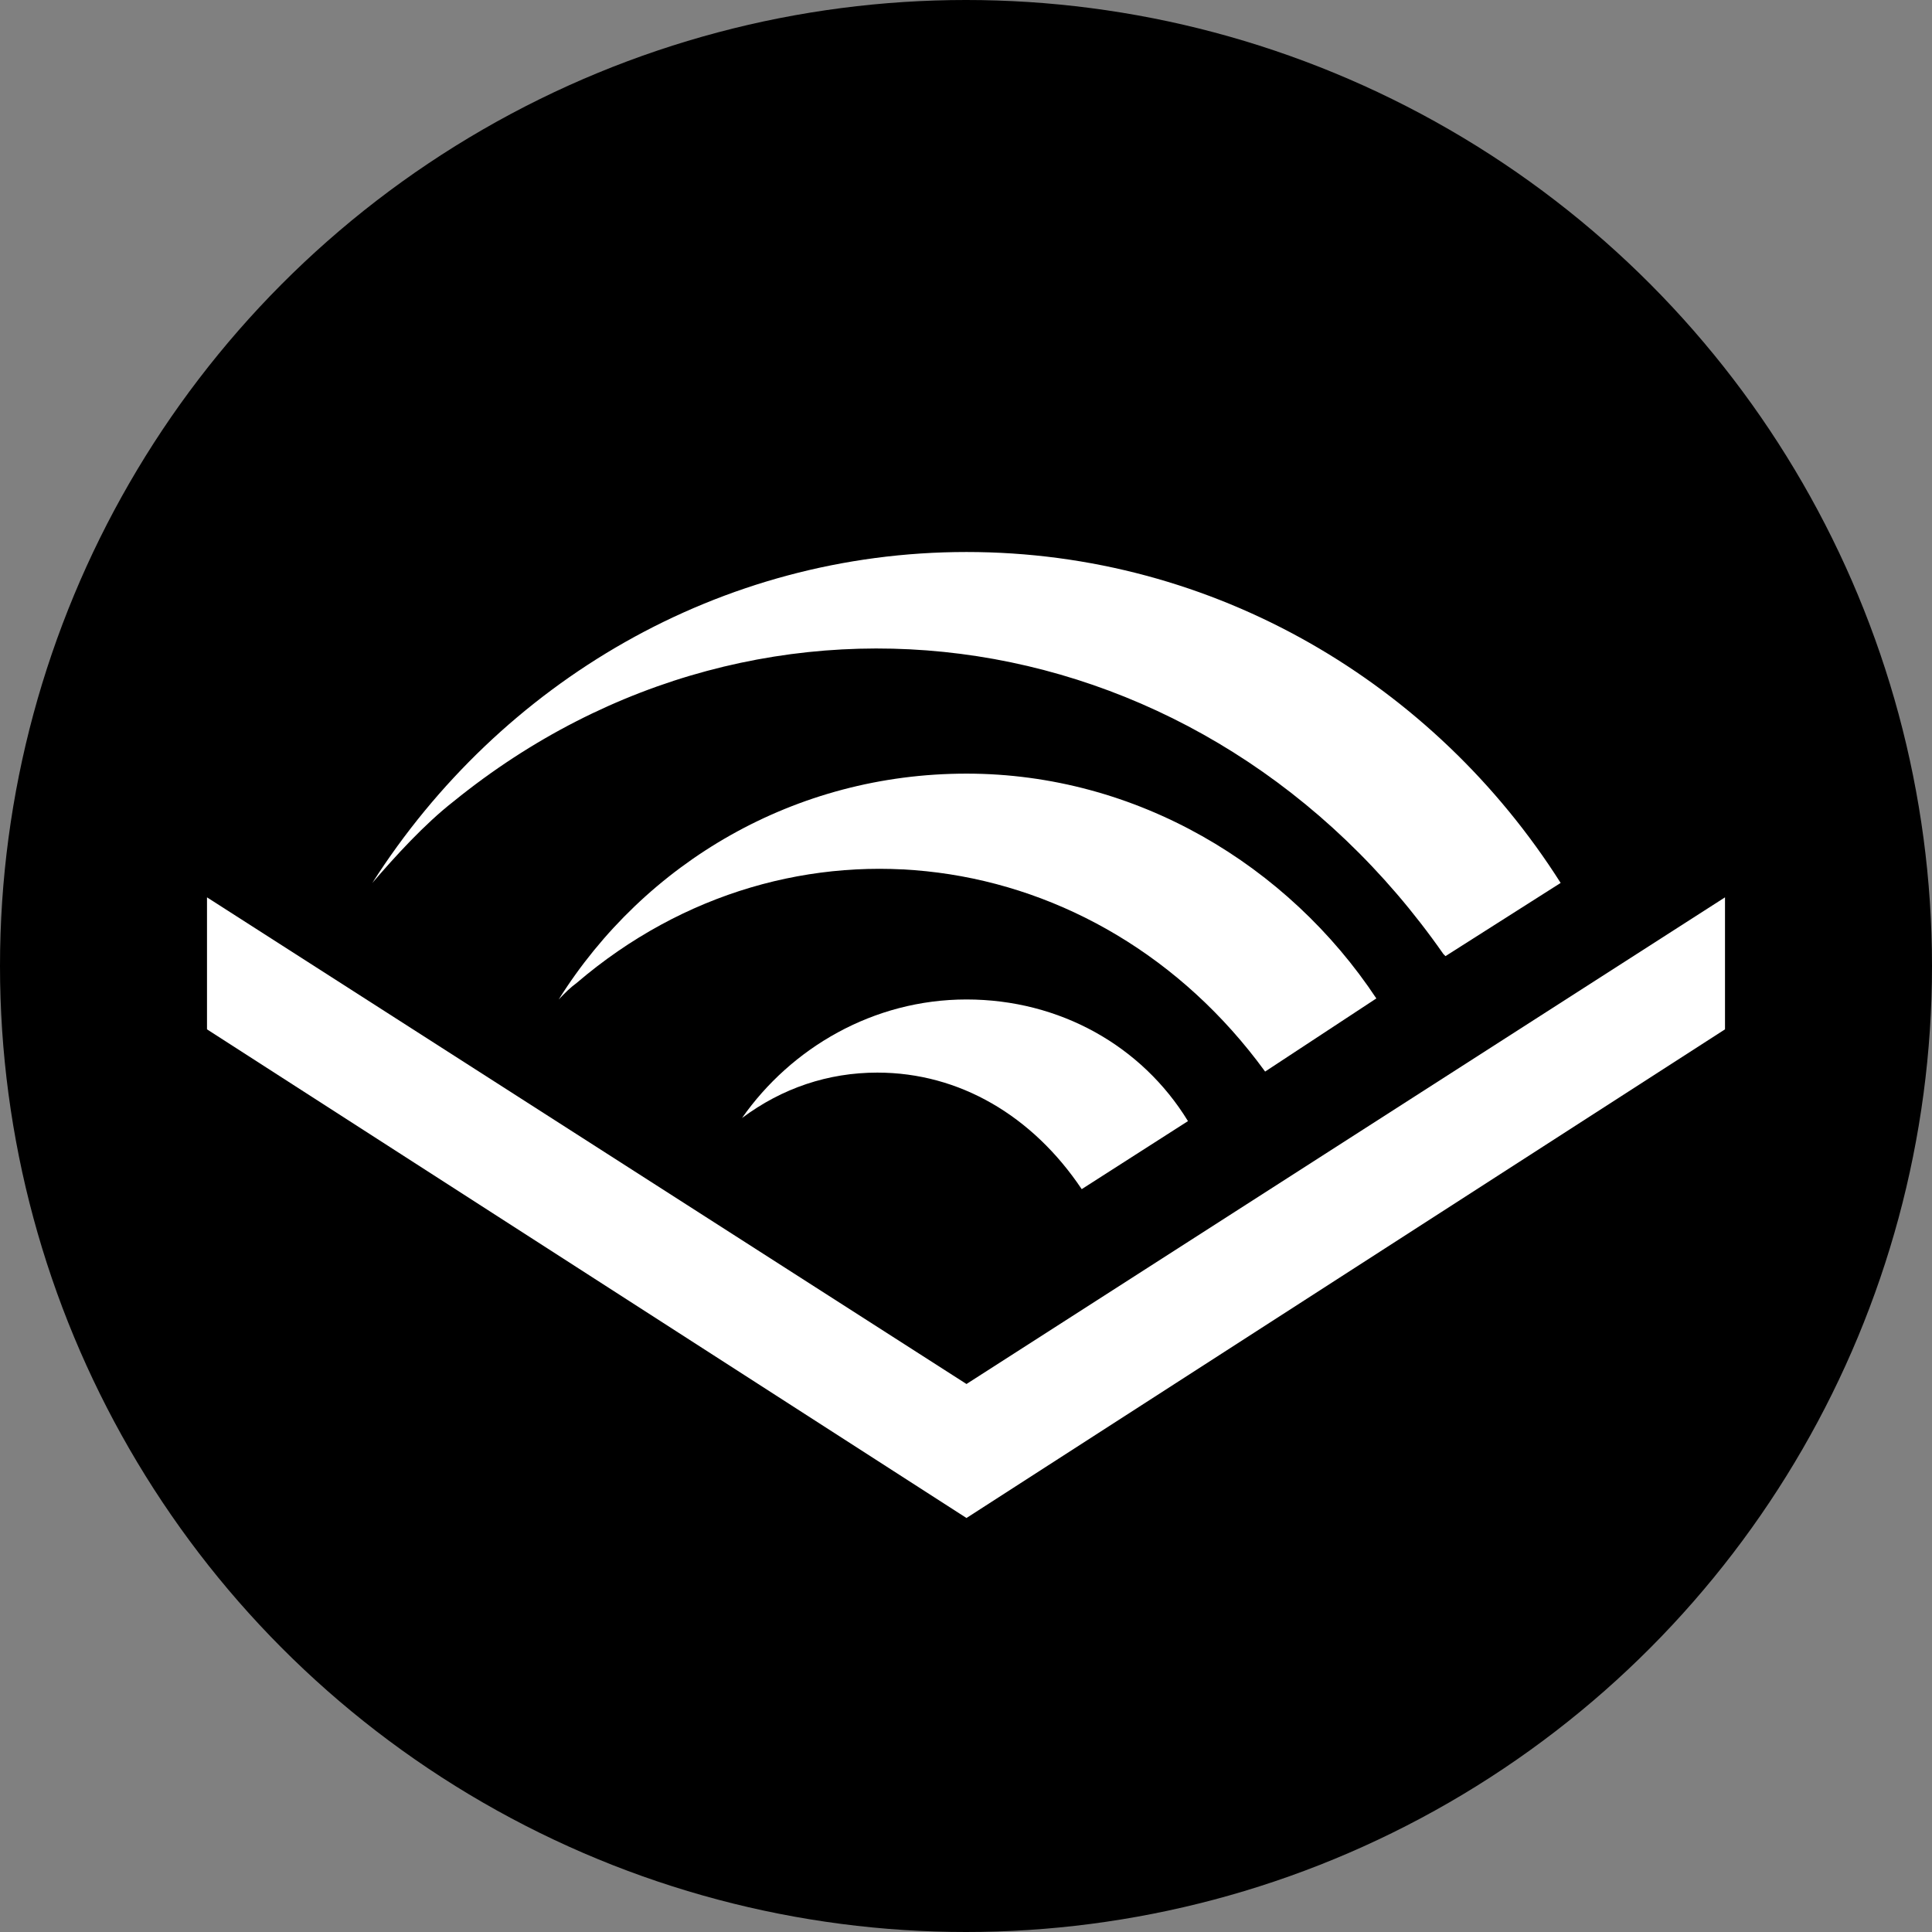
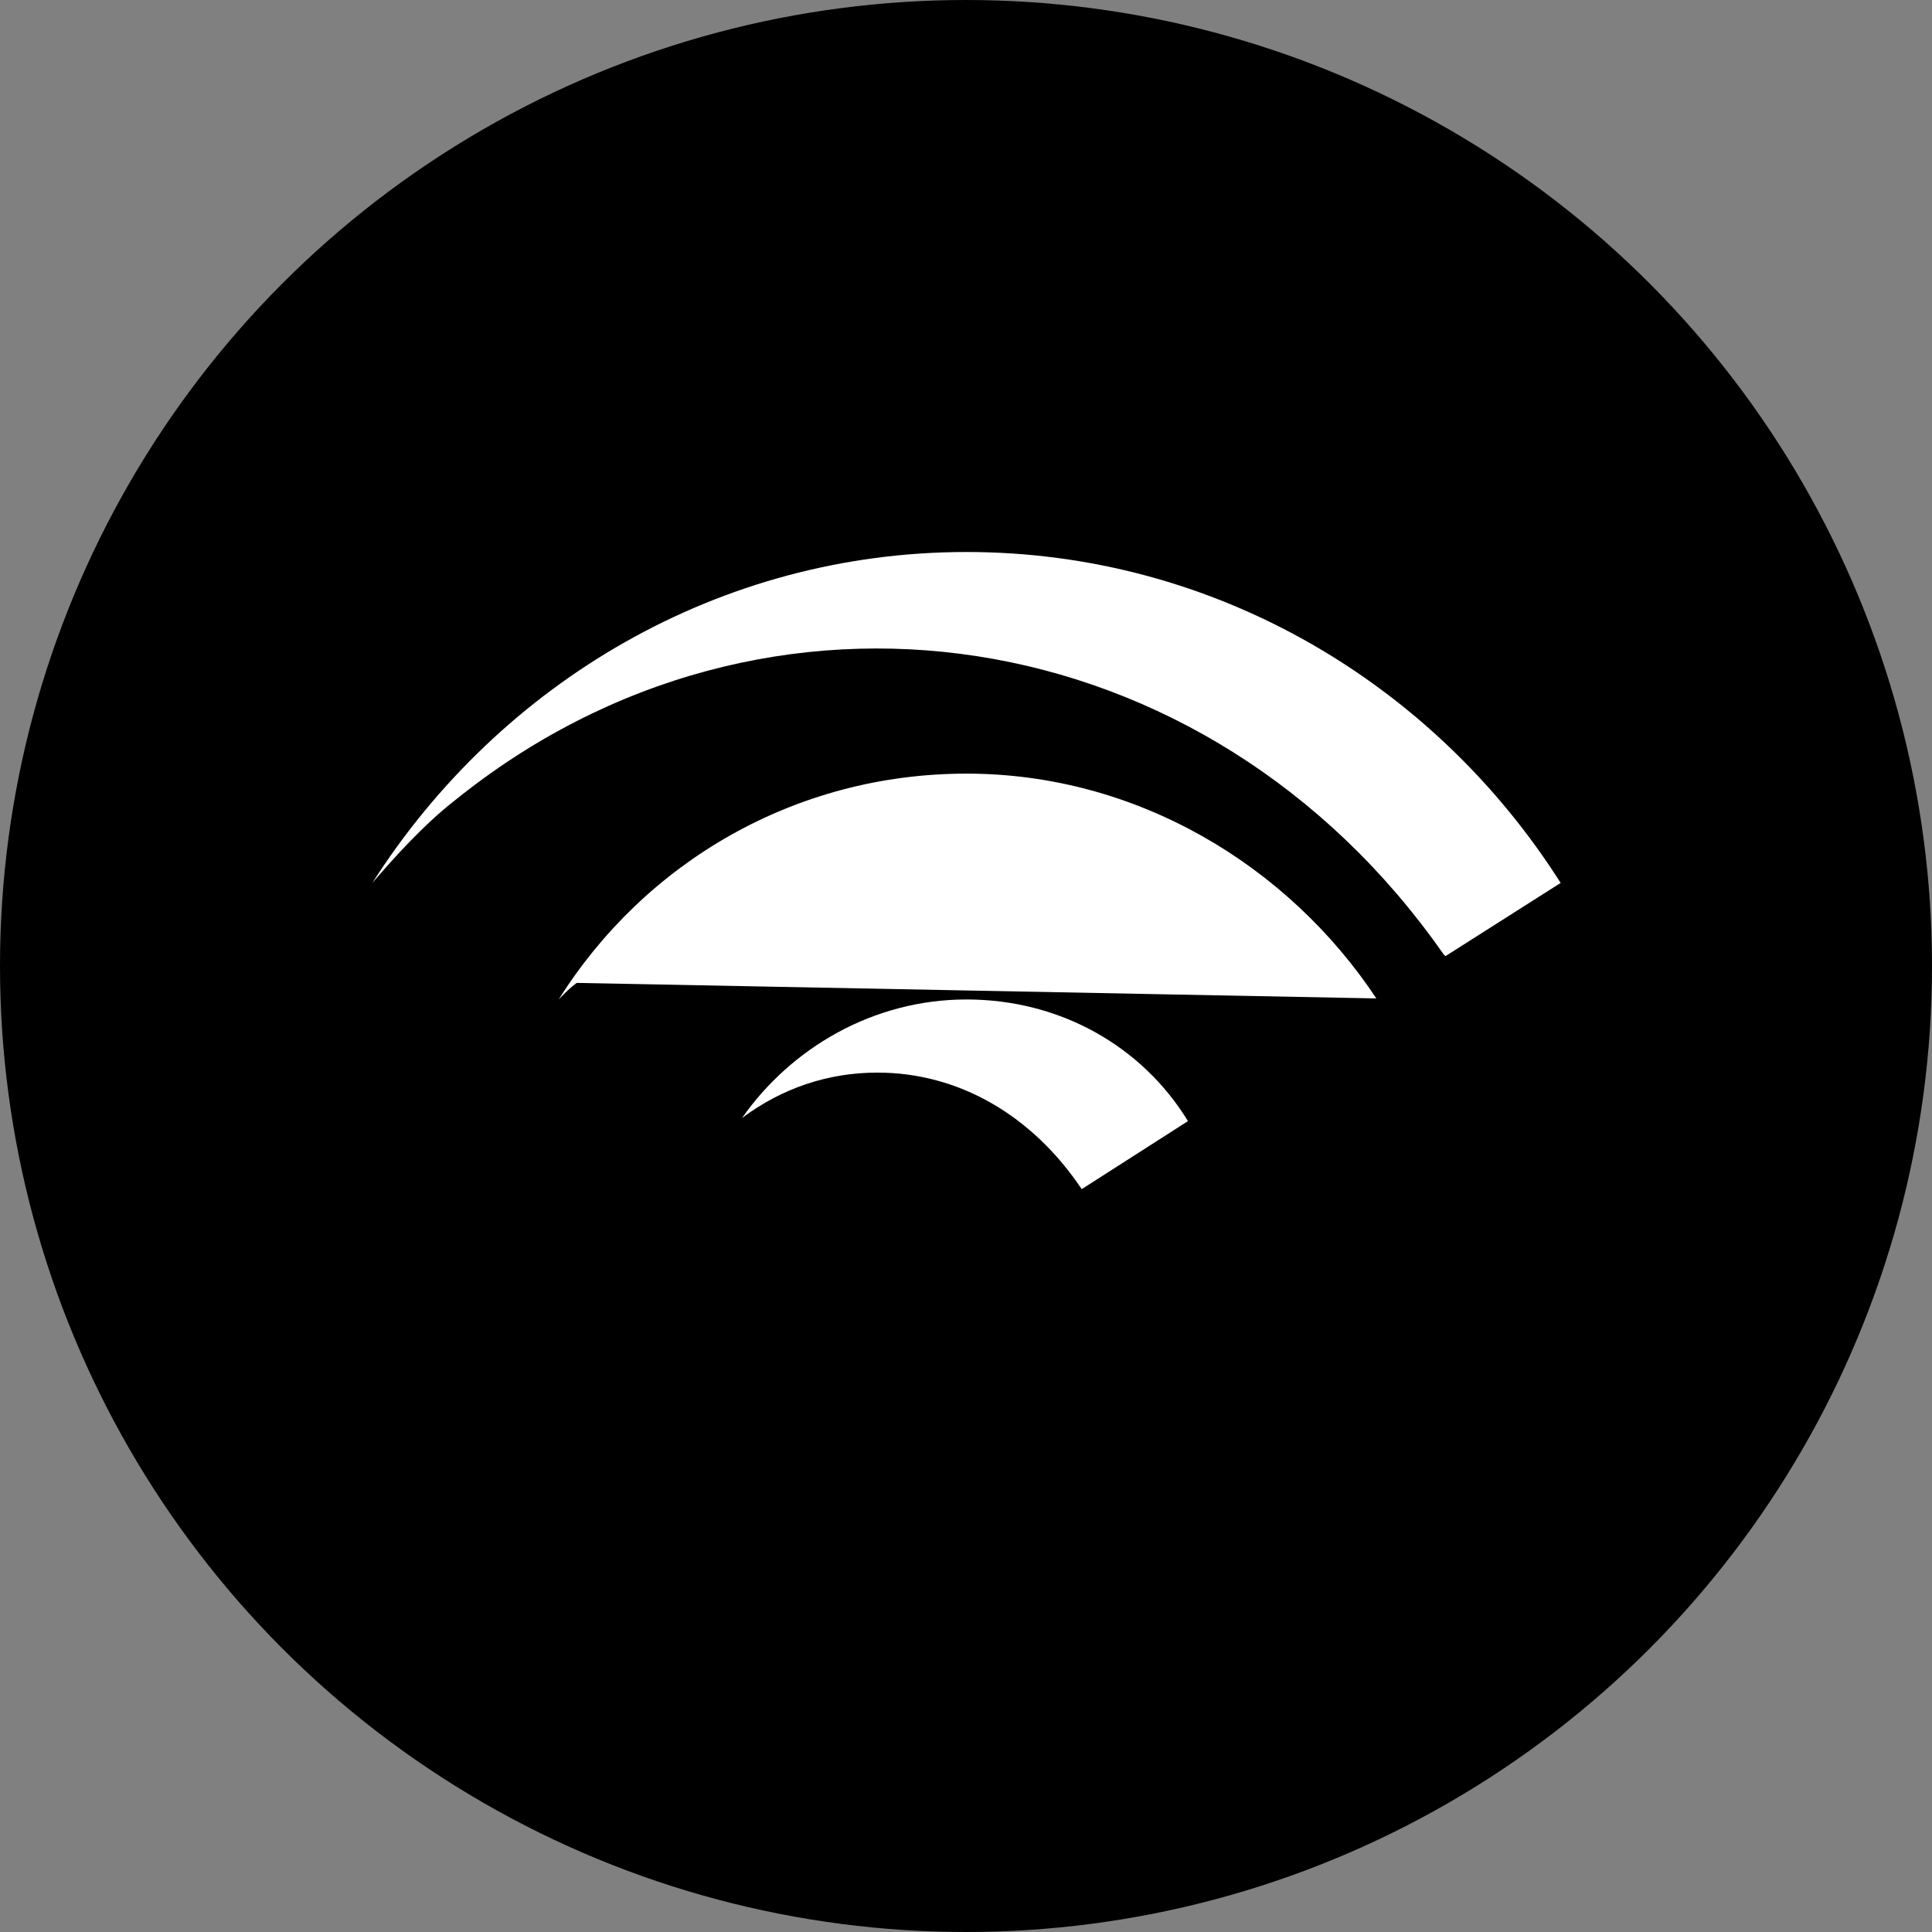
<svg xmlns="http://www.w3.org/2000/svg" xmlns:xlink="http://www.w3.org/1999/xlink" width="28px" height="28px" viewBox="0 0 28 28" version="1.1">
  <rect x="0" y="0" width="28" height="28" fill="#808080" stroke="none" />
  <title>Screenshot 2021-12-07 at 11.18.07 Copy 10</title>
  <defs>
    <circle id="path-1" cx="14" cy="14" r="14" />
  </defs>
  <g id="T4-•--Podcast-Overview" stroke="none" stroke-width="1" fill="none" fill-rule="evenodd">
    <g id="Screenshot-2021-12-07-at-11.18.07-Copy-10">
      <mask id="mask-2" fill="white">
        <use xlink:href="#path-1" />
      </mask>
      <use id="Mask" fill="#000000" xlink:href="#path-1" />
      <g id="Audible_logo-Copy" mask="url(#mask-2)">
        <g transform="translate(3, 8)" id="Group">
-           <polygon id="Path" fill="#FFFFFF" fill-rule="nonzero" points="11.007 12.058 22 5.005 22 6.918 11.007 14 0 6.918 0 5.005" />
-           <path d="M11.007,3.212 C8.524,3.212 6.346,4.497 5.097,6.485 L5.097,6.485 C5.199,6.38 5.257,6.32 5.358,6.245 C8.451,3.601 12.91,4.199 15.335,7.53 L16.947,6.47 L16.947,6.47 C15.669,4.542 13.476,3.212 11.007,3.212" id="Path" fill="#FFFFFF" fill-rule="nonzero" />
+           <path d="M11.007,3.212 C8.524,3.212 6.346,4.497 5.097,6.485 L5.097,6.485 C5.199,6.38 5.257,6.32 5.358,6.245 L16.947,6.47 L16.947,6.47 C15.669,4.542 13.476,3.212 11.007,3.212" id="Path" fill="#FFFFFF" fill-rule="nonzero" />
          <path d="M11.007,6.485 C9.657,6.485 8.466,7.187 7.754,8.203 C8.335,7.769 9.003,7.545 9.715,7.545 C10.906,7.545 11.966,8.173 12.677,9.234 L14.217,8.248 L14.217,8.248 C13.549,7.157 12.358,6.485 11.007,6.485" id="Path" fill="#FFFFFF" fill-rule="nonzero" />
          <path d="M3.572,3.616 C8.103,-0.06 14.507,0.941 17.919,5.827 L17.949,5.857 L19.618,4.796 L19.618,4.796 C17.789,1.912 14.609,0 11.007,0 C7.435,0 4.255,1.883 2.396,4.796 C2.73,4.408 3.151,3.945 3.572,3.616" id="Path" fill="#FFFFFF" fill-rule="nonzero" />
        </g>
      </g>
    </g>
  </g>
</svg>